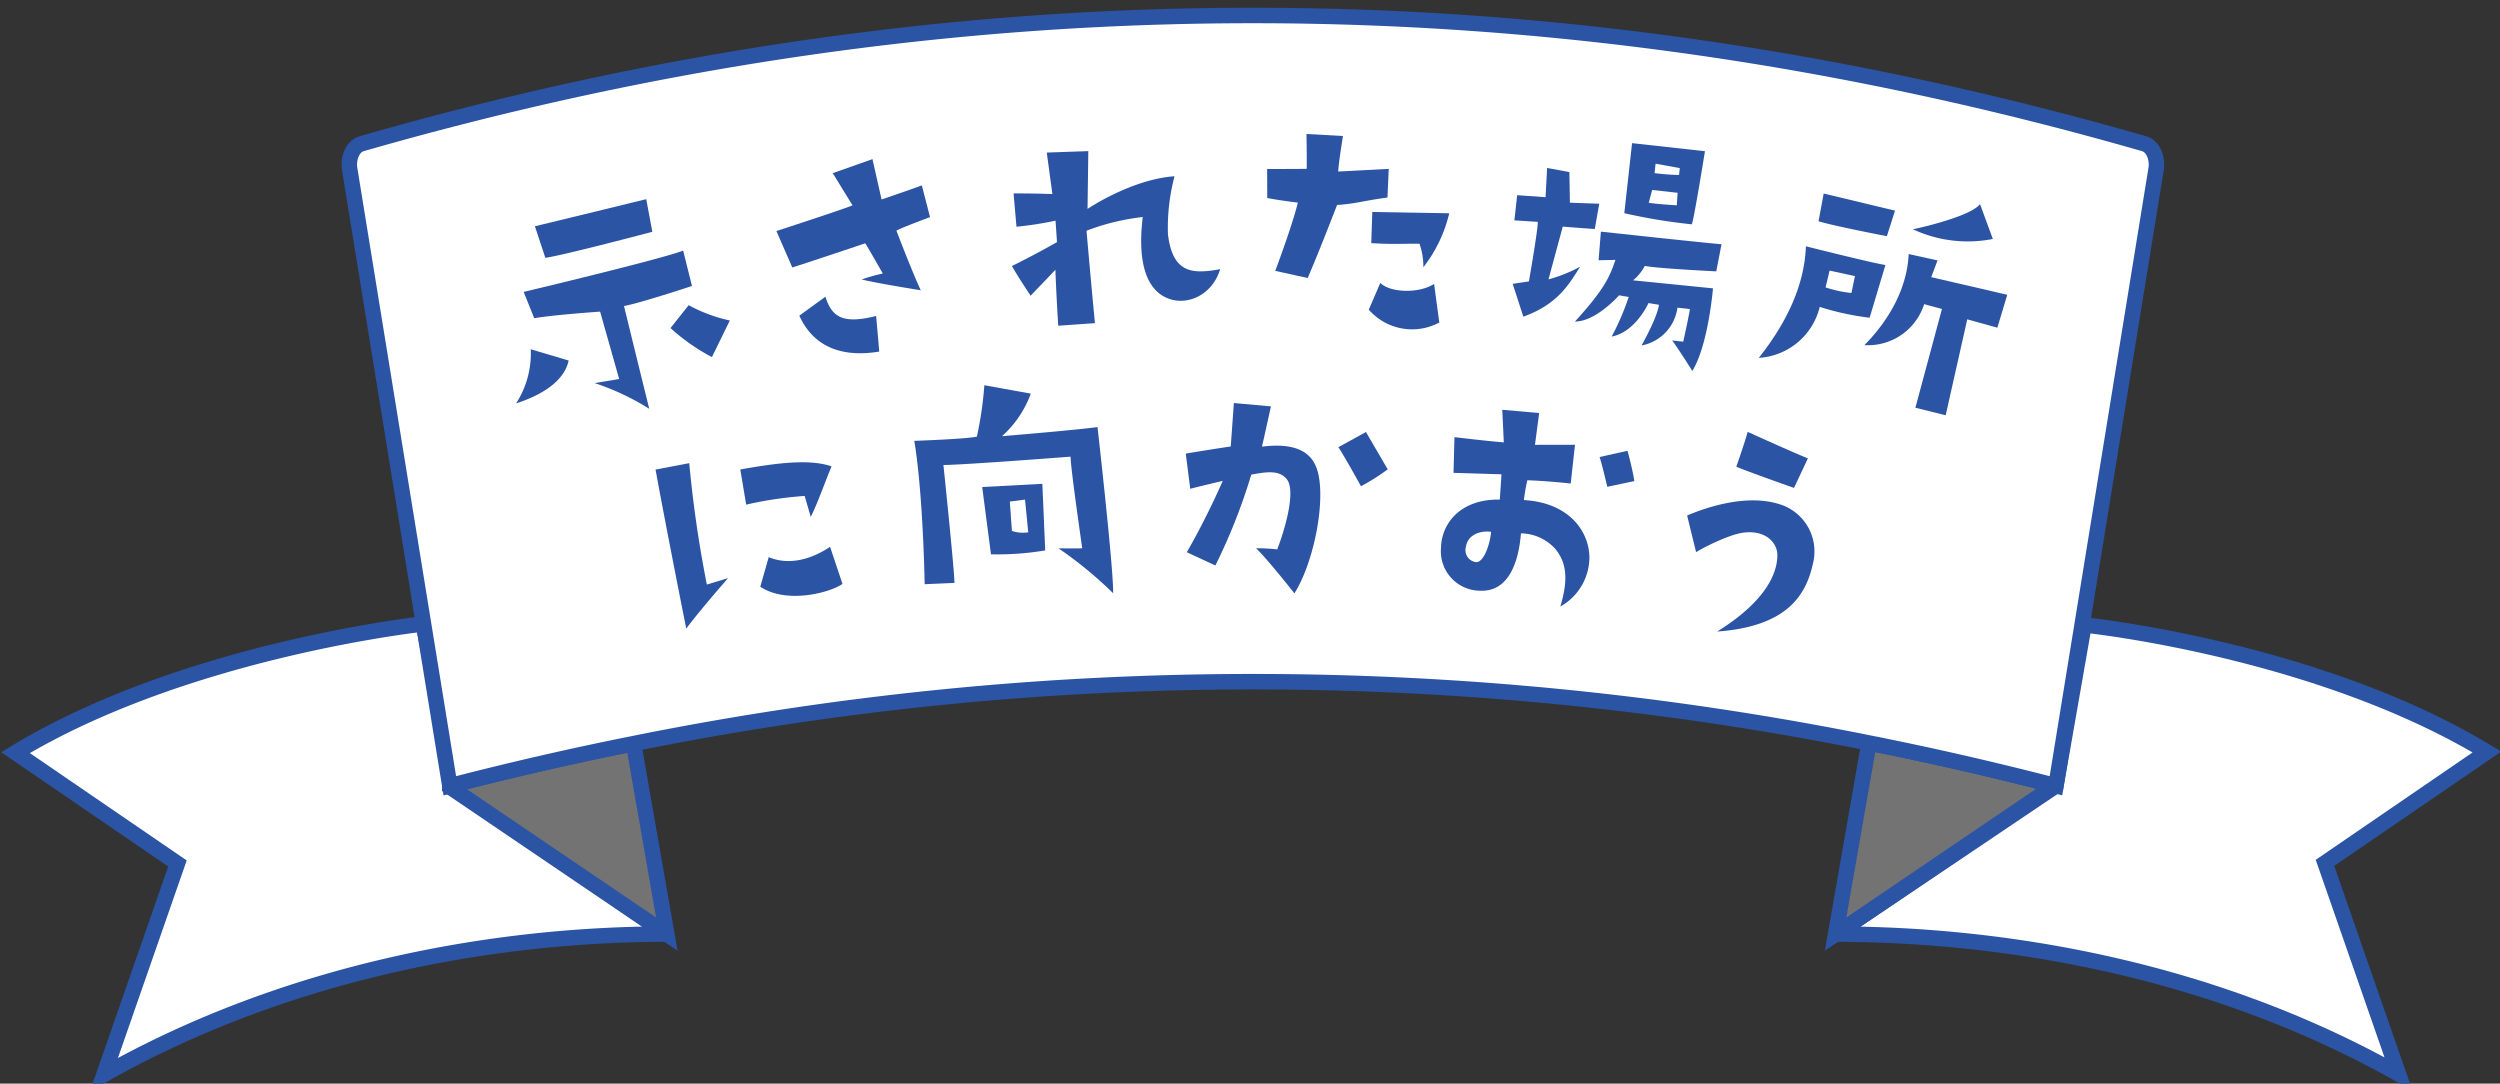
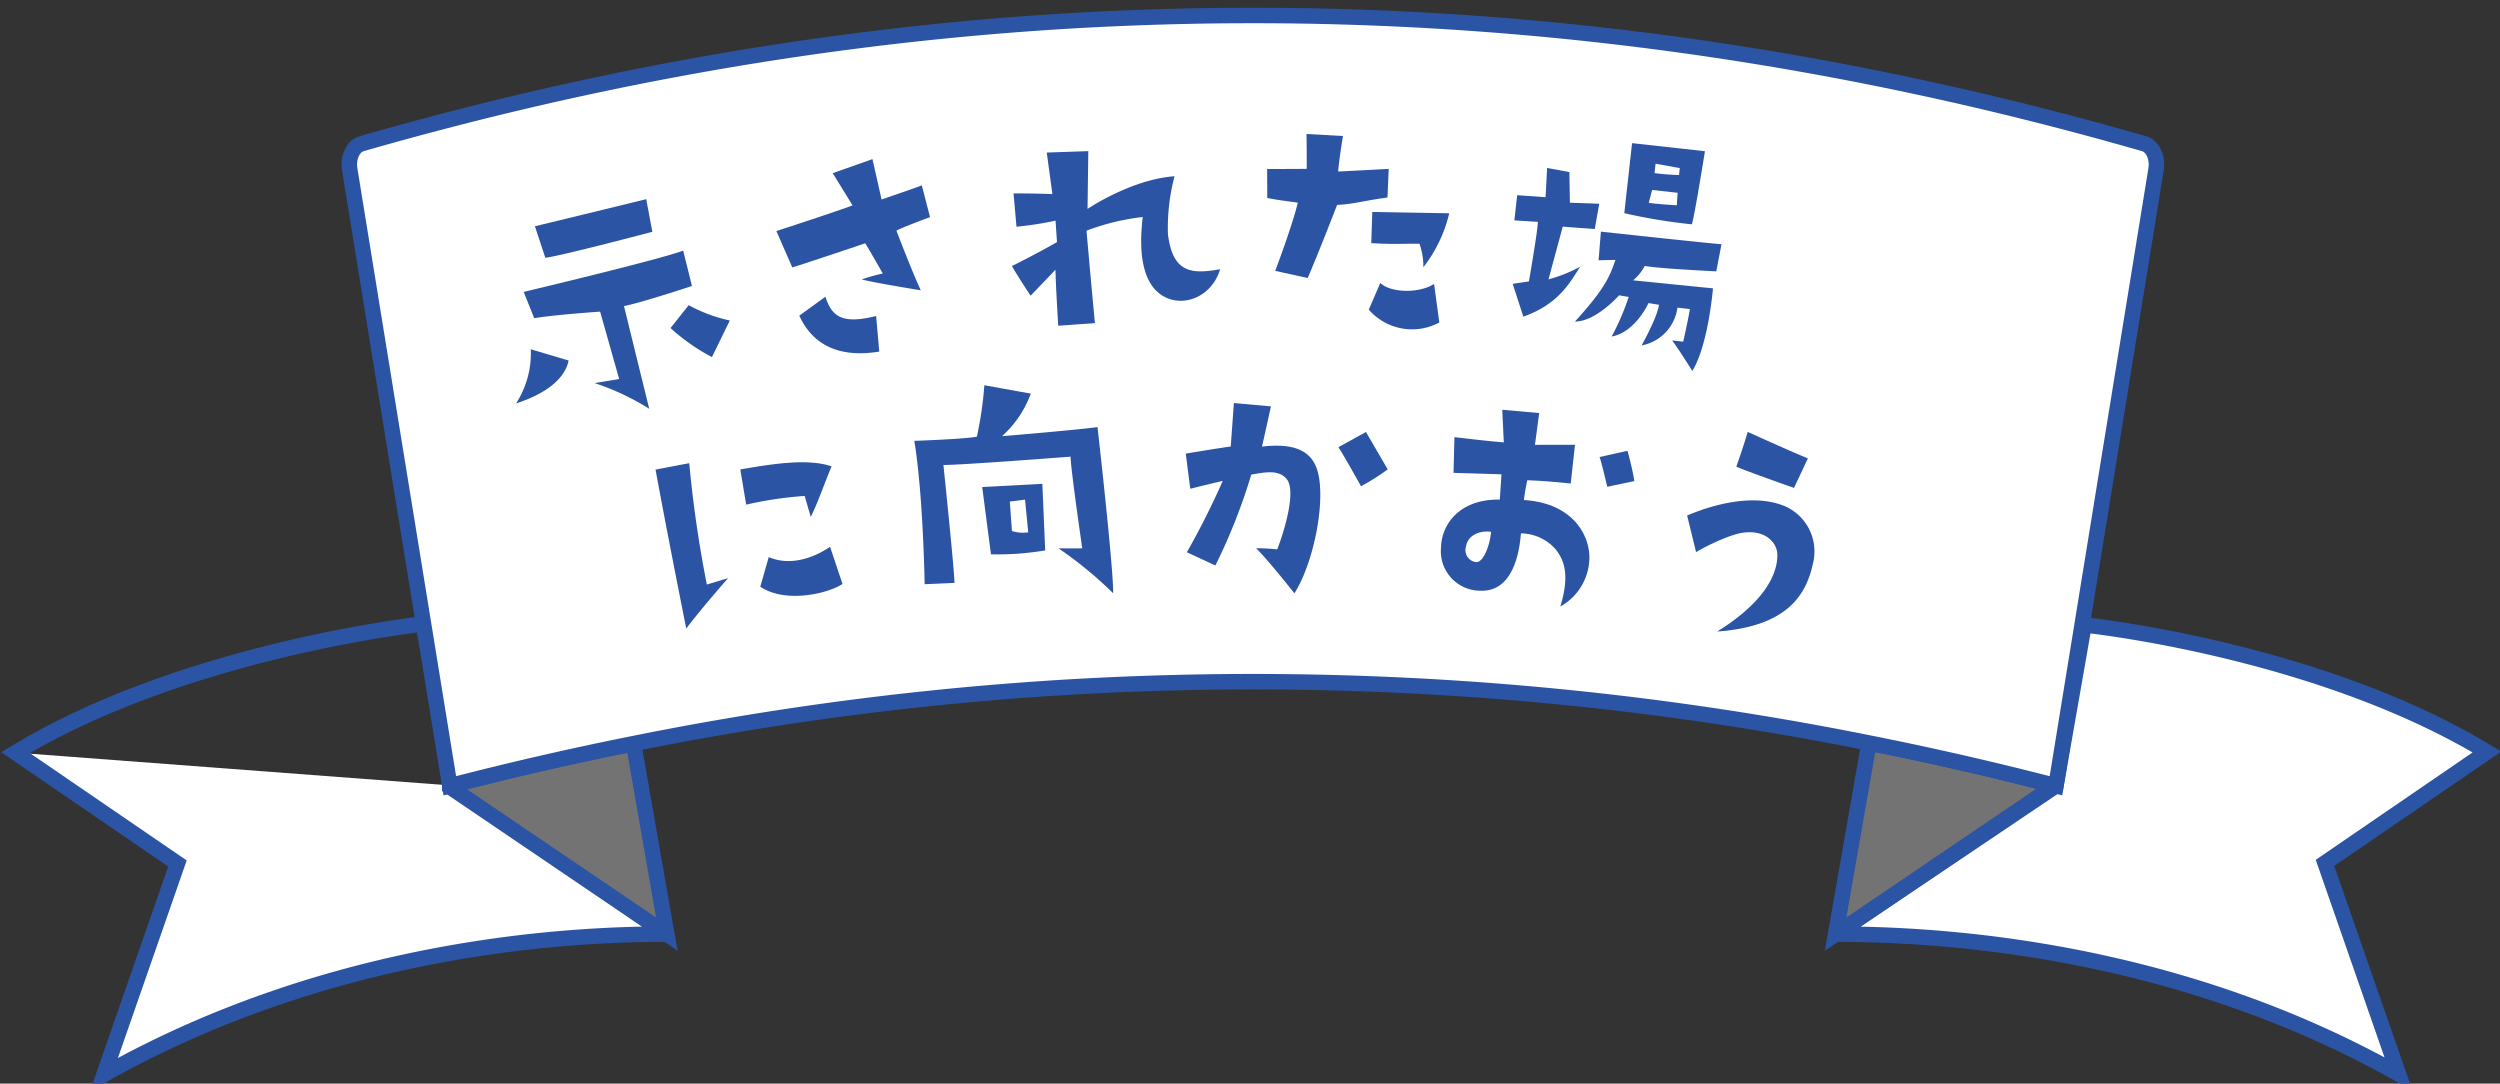
<svg xmlns="http://www.w3.org/2000/svg" id="グループ_24064" data-name="グループ 24064" width="323" height="140" viewBox="0 0 323 140">
  <rect x="0" y="0" width="323" height="140" fill="#333333" stroke="none" />
  <defs>
    <clipPath id="clip-path">
      <rect id="長方形_25154" data-name="長方形 25154" width="323" height="140" fill="none" />
    </clipPath>
  </defs>
  <g id="グループ_24061" data-name="グループ 24061" clip-path="url(#clip-path)">
    <g id="グループ_24063" data-name="グループ 24063" transform="translate(0.157 1)">
-       <path id="パス_19517" data-name="パス 19517" d="M58.364,100.528,85.846,119.61a.057.057,0,0,1-.032.1c-21.326.026-48.232,4.449-72.538,18.14l9.492-27.264L1.843,96.263c22-13.333,52.707-16.625,52.707-16.625Z" transform="translate(0.001 -0.024)" fill="#fff" />
+       <path id="パス_19517" data-name="パス 19517" d="M58.364,100.528,85.846,119.61a.057.057,0,0,1-.032.1c-21.326.026-48.232,4.449-72.538,18.14l9.492-27.264L1.843,96.263Z" transform="translate(0.001 -0.024)" fill="#fff" />
      <path id="パス_19518" data-name="パス 19518" d="M58.364,100.528,85.846,119.61a.057.057,0,0,1-.032.1c-21.326.026-48.232,4.449-72.538,18.14l9.492-27.264L1.843,96.263c22-13.333,52.707-16.625,52.707-16.625Z" transform="translate(0.001 -0.024)" fill="none" stroke="#2b54a5" stroke-width="2" />
      <path id="パス_19519" data-name="パス 19519" d="M265.341,100.55,237.03,119.609a.058.058,0,0,0,.031.107c21.326.025,48.227,4.365,72.531,18.056L300.1,110.508l20.925-14.327c-22-13.335-52.045-16.417-52.045-16.417Z" transform="translate(0.131 -0.025)" fill="#fff" />
      <path id="パス_19520" data-name="パス 19520" d="M265.341,100.55,237.03,119.609a.058.058,0,0,0,.031.107c21.326.025,48.227,4.365,72.531,18.056L300.1,110.508l20.925-14.327c-22-13.335-52.045-16.417-52.045-16.417Z" transform="translate(0.131 -0.025)" fill="none" stroke="#2b54a5" stroke-width="2" />
      <path id="パス_19521" data-name="パス 19521" d="M264.946,100.453l-.034.248-28.04,19.018,4.3-24.615.007-.081q11.882,2.356,23.763,5.43" transform="translate(0.131 -0.029)" fill="#737373" />
      <path id="パス_19522" data-name="パス 19522" d="M264.946,100.453l-.034.248-28.04,19.018,4.3-24.615.007-.081Q253.065,97.379,264.946,100.453Z" transform="translate(0.131 -0.029)" fill="none" stroke="#2b54a5" stroke-width="2" />
      <path id="パス_19523" data-name="パス 19523" d="M81.663,95.107l4.3,24.612L57.924,100.7l.005-.148Q69.8,97.478,81.663,95.107" transform="translate(0.032 -0.029)" fill="#737373" />
      <path id="パス_19524" data-name="パス 19524" d="M81.663,95.107l4.3,24.612L57.924,100.7l.005-.148Q69.8,97.478,81.663,95.107Z" transform="translate(0.032 -0.029)" fill="none" stroke="#2b54a5" stroke-width="2" />
      <path id="パス_19525" data-name="パス 19525" d="M81.67,95.078Q69.8,97.444,57.936,100.524L50.082,52.159,45,20.865c-.242-1.494.44-2.98,1.517-3.289q115.175-33.152,230.35,0c1.078.309,1.76,1.8,1.517,3.289l-5.119,31.526-7.817,48.133-.394-.1q-11.882-3.071-23.764-5.43a404.02,404.02,0,0,0-159.618.084" transform="translate(0.024 0)" fill="#fff" />
      <path id="パス_19526" data-name="パス 19526" d="M81.67,95.078Q69.8,97.444,57.936,100.524L50.082,52.159,45,20.865c-.242-1.494.44-2.98,1.517-3.289q115.175-33.152,230.35,0c1.078.309,1.76,1.8,1.517,3.289l-5.119,31.526-7.817,48.133-.394-.1q-11.882-3.071-23.764-5.43A404.02,404.02,0,0,0,81.67,95.078Z" transform="translate(0.024 0)" fill="none" stroke="#2b54a5" stroke-width="2" />
      <path id="パス_19527" data-name="パス 19527" d="M66.483,51.131a11.955,11.955,0,0,0,1.9-7l4.89,1.456c-.387,1.875-2.12,4.012-6.786,5.542M80.425,38.547s2.294,9.367,3.265,13.28A32.1,32.1,0,0,0,76.629,48.5s2.892-.46,3.172-.529l-2.46-8.7s-5.985.41-8.51.851l-1.367-3.4s18.045-4.295,20.605-5.339l1.139,4.575s-6.791,2.242-8.783,2.589M70.264,32.319,68.917,28.24c4.1-.981,14.382-3.5,14.382-3.5l.789,4.217S72.6,32,70.264,32.319m18.52,6.117A19.586,19.586,0,0,0,94.1,40.415l-2.312,4.728a25.383,25.383,0,0,1-5.35-3.751Z" transform="translate(0.037 -0.008)" fill="#2b54a5" />
      <path id="パス_19528" data-name="パス 19528" d="M118.756,36.512s-5.906-.949-7.639-1.4a21.985,21.985,0,0,1,2.73-.767s-1.762-3.1-2.27-3.906c0,0-8.064,2.717-9.427,3.119l-2.051-4.7s8.739-2.846,9.835-3.321l-2.557-4.158,5.133-1.815,1.176,5.215s4.24-1.443,5.2-1.826l1.063,4.106s-3.6,1.32-4.344,1.747c0,0,1.971,5.179,3.148,7.709m-5.767,3.317.4,4.595c-4.441.744-8.365-.327-10.328-4.639l3.377-2.45c.844,2.754,2.4,3.525,6.551,2.494" transform="translate(0.056 -0.006)" fill="#2b54a5" />
      <path id="パス_19529" data-name="パス 19529" d="M157.415,33.777c-1.034,3.517-4.7,5.051-7.387,3.469-2.347-1.386-3.261-4.869-2.615-10.2a29.59,29.59,0,0,0-7.264,1.767s.589,6.78,1.089,11.944l-4.744.332s-.3-4.85-.361-7.226l-3.208,3.349s-1.848-2.785-2.411-3.835c0,0,3.058-1.5,5.82-3.093l-.188-2.767a45.251,45.251,0,0,1-5.045.782l-.38-4.3s2.416-.025,5.02.085l-.728-5.367,5.368-.186-.1,7.467c1.914-1.258,6.677-3.9,11.241-4.22a25.862,25.862,0,0,0-.853,7.473c.6,5.05,3.1,5.2,6.744,4.534" transform="translate(0.072 -0.006)" fill="#2b54a5" />
      <path id="パス_19530" data-name="パス 19530" d="M163.484,24.579l-.017-3.744s3.423.011,5.116-.018c0,0,.016-2.087-.033-4.5l4.714.26s-.549,3.334-.616,4.592l6.529-.343-.163,3.7c-3.181.425-4.235.832-6.509.956,0,0-2.347,6.1-3.8,9.445L164.514,34s2.2-5.813,2.919-8.818c0,0-2.909-.359-3.948-.6M176.6,39.012l1.49-3.455c1.232,1.254,4.938,1.418,6.95.135l.671,4.982a7.431,7.431,0,0,1-9.111-1.662m.454-12.624,9.94.172a18.113,18.113,0,0,1-3.343,6.974,8.813,8.813,0,0,0-.5-3.036c-2.449-.024-3.209.1-6.231-.08Z" transform="translate(0.09 -0.005)" fill="#2b54a5" />
      <path id="パス_19531" data-name="パス 19531" d="M197.271,35.363s1.194-6.821,1.146-7.695l-3.024-.192.362-3.253,3.668.26.2-3.779,2.877.536.067,3.954,3.792.131-.581,3.267s-3.488-.242-4.133-.313L199.8,35.1a18.676,18.676,0,0,0,4.1-1.645c-1.356,2.1-2.784,4.833-7.349,6.463l-1.377-4.244Zm9.3-6.43s15.112,1.638,15.585,1.62l-.678,3.51s-7.462-.357-9.237-.7a6.082,6.082,0,0,1-1.511,1.86l10.323,1.037s-.6,7.32-2.67,10.674c0,0-1.848-2.956-2.608-3.945l1.434.159s.639-2.826.866-4.214l-1.612-.178a5.74,5.74,0,0,1-4.637,4.881s2.027-3.577,2.25-5.254l-1.352-.222s-1.686,3.761-4.758,4.325a32.679,32.679,0,0,0,2.2-5.115l-1.246-.21s-2.987,3.4-5.7,3.387c4-4.372,4.54-5.978,5.232-7.966l-2.179.048ZM210.6,17.5l9.415,1.043s-1.414,8.823-1.7,9.444a72.748,72.748,0,0,1-8.72-1.437Zm2.154,7.7c.885.171,3.623.329,3.623.329l.107-1.616-3.294-.365Zm.749-3.827a30.7,30.7,0,0,0,3.163.242l.1-.894-3.127-.565Z" transform="translate(0.107 -0.005)" fill="#2b54a5" />
-       <path id="パス_19532" data-name="パス 19532" d="M243.312,33.256l-2.04,6.8a34.265,34.265,0,0,1-6.443-1.4,8.639,8.639,0,0,1-7.877,6.587c3.712-4.662,5.919-9.535,6.089-14.416,0,0,8.171,2.068,10.271,2.424m-8.643-5.66.673-3.577,9.212,2.207-1.052,3.3s-6.941-1.33-8.834-1.93m4.257,9.27.45-2.184-3.273-.711-.521,2.169a15.2,15.2,0,0,0,3.344.726m10.306-2.044s7.721,1.776,9.823,2.279l-1.279,4.247-3.889-1.08L251.1,52.66l-3.914-.975,3.433-12.757-2.3-.625a7.608,7.608,0,0,1-7.714,5.294c3.624-3.684,5.549-7.847,5.712-11.768l3.73.82Zm6.3-9.444,1.66,4.507a16.728,16.728,0,0,1-10.33-1.254c2.259-.458,7.713-1.89,8.67-3.253" transform="translate(0.125 -0.007)" fill="#2b54a5" />
      <path id="パス_19533" data-name="パス 19533" d="M88.458,80.222S85.947,67.656,84.492,59.69l4.353-.83a153.681,153.681,0,0,0,2.276,15.683l2.742-.828s-3.488,3.963-5.4,6.507m6.98-20.552c3.9-.674,8.736-1.481,11.792-.391-.972,2.3-1.7,4.519-2.688,6.527l-.789-2.711a48.653,48.653,0,0,0-7.557,1.123Zm2.581,15.151L99.116,71c2.856,1.2,5.87.064,7.923-1.334l1.607,4.792c-1.624,1.138-7.21,2.632-10.627.363" transform="translate(0.047 -0.018)" fill="#2b54a5" />
      <path id="パス_19534" data-name="パス 19534" d="M136.534,69.856s2.457.039,3.069-.006c0,0-1.514-10.428-1.506-11.835,0,0-13.757,1.066-16.428,1.078,0,0,1.412,13.539,1.426,15.233l-3.852.17s-.183-11.533-1.337-18.523c0,0,6.7-.231,8.085-.547a46.925,46.925,0,0,0,.965-6.639l6,1.084a13.7,13.7,0,0,1-3.719,5.5s9.8-.814,12.339-1.18c0,0,2.083,18.324,2.02,21.47a51.327,51.327,0,0,0-7.063-5.805m-9.855-7.914s5.505-.289,7.771-.416l.369,8.6a36.779,36.779,0,0,1-7.007.506Zm3.841,5.676a4.614,4.614,0,0,0,2.107.174l-.414-4.228-1.966.25c.033.465.273,3.8.273,3.8" transform="translate(0.065 -0.015)" fill="#2b54a5" />
      <path id="パス_19535" data-name="パス 19535" d="M153.54,62.166l-.582-4.544s3.359-.564,5.814-.923l.405-5.61,4.786.432s-.772,3.551-1.156,5.2c3.968-.483,6.261.45,7.091,2.874,1.244,3.583-.245,11.84-2.9,16.084,0,0-3.431-4.369-4.958-5.83a25.534,25.534,0,0,1,2.736.147c1.237-3.222,2.345-7.67,1.249-9.053-1.026-1.311-2.9-.9-4.6-.607a74.954,74.954,0,0,1-4.638,11.739l-3.686-1.71a100.9,100.9,0,0,0,4.637-9.217s-1.915.438-4.193,1.017m22.053-.327s-2.246-4.064-2.918-5.044l3.56-1.964,2.812,4.827a28.334,28.334,0,0,1-3.454,2.182" transform="translate(0.084 -0.016)" fill="#2b54a5" />
      <path id="パス_19536" data-name="パス 19536" d="M193.515,63.565l.219-3.268s-3.21-.1-6.2-.19l.122-4.614s4.363.531,6.376.676l-.2-4.21,4.771.424-.546,4.106,5.172-.01-.553,5.01s-2.83-.324-5.605-.426a24.683,24.683,0,0,0-.444,2.562c5.793.334,8.363,3.958,8.464,7.293a7.292,7.292,0,0,1-3.757,6.459c1.173-3.835.635-5.907-.673-7.469a6.079,6.079,0,0,0-4.416-1.981c-.292,3.7-1.577,7.556-5.252,7.41a5.1,5.1,0,0,1-5.076-5.547c.055-3.066,2.443-6.322,7.606-6.225m-3.035,8.078c.94.012,1.754-2.229,1.9-3.915-1.25-.181-2.99.278-3.244,1.915a1.55,1.55,0,0,0,1.34,2M207.4,61.91s-.785-3.356-1-3.847l3.615-.8s.63,2.26.881,3.909Z" transform="translate(0.103 -0.016)" fill="#2b54a5" />
      <path id="パス_19537" data-name="パス 19537" d="M218.857,70.351,217.7,65.624c2.725-1.174,7.748-2.751,11.809-1.5a6.377,6.377,0,0,1,4.437,7.741c-.871,3.975-3.263,8.091-12.367,8.747,4.991-3.083,7.787-6.58,7.778-9.906,0-1.461-1.384-3.2-4.252-2.887-1.931.177-5.589,2.1-6.248,2.536m12.653-8.3s-6.133-2.153-7.455-2.745c0,0,1.078-3.065,1.47-4.495,0,0,5.829,2.649,7.776,3.423Z" transform="translate(0.12 -0.017)" fill="#2b54a5" />
    </g>
  </g>
</svg>